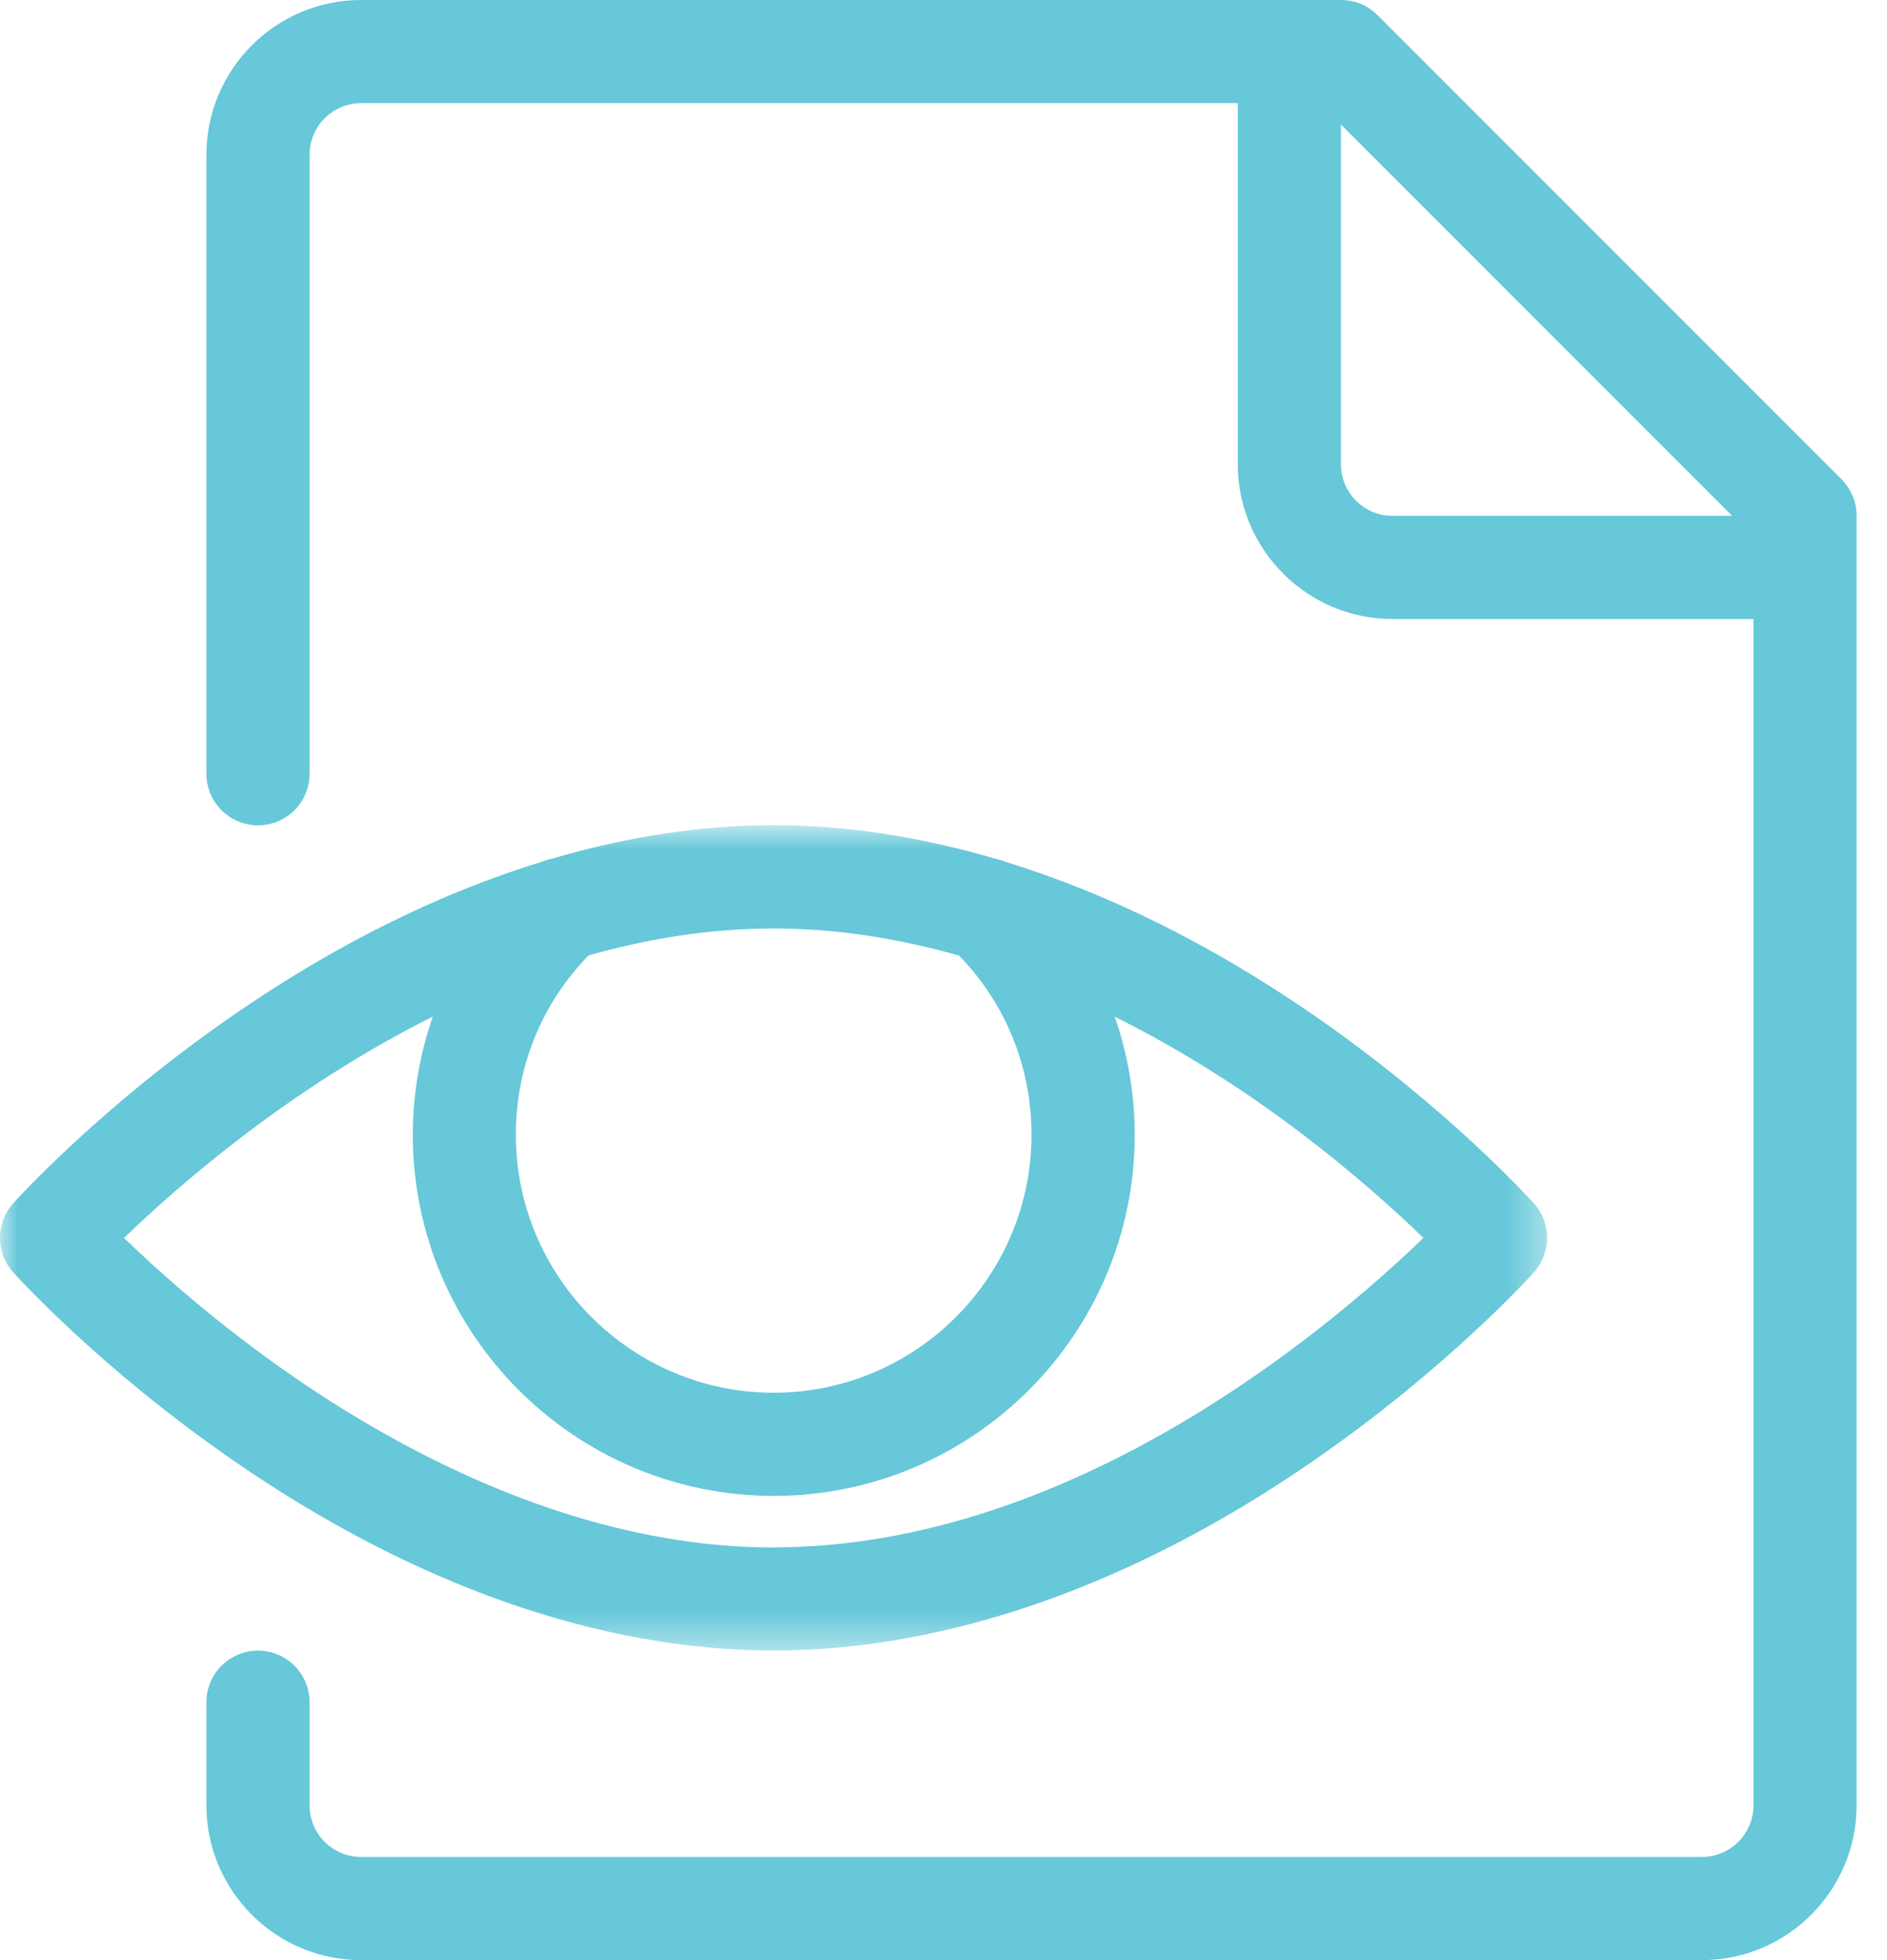
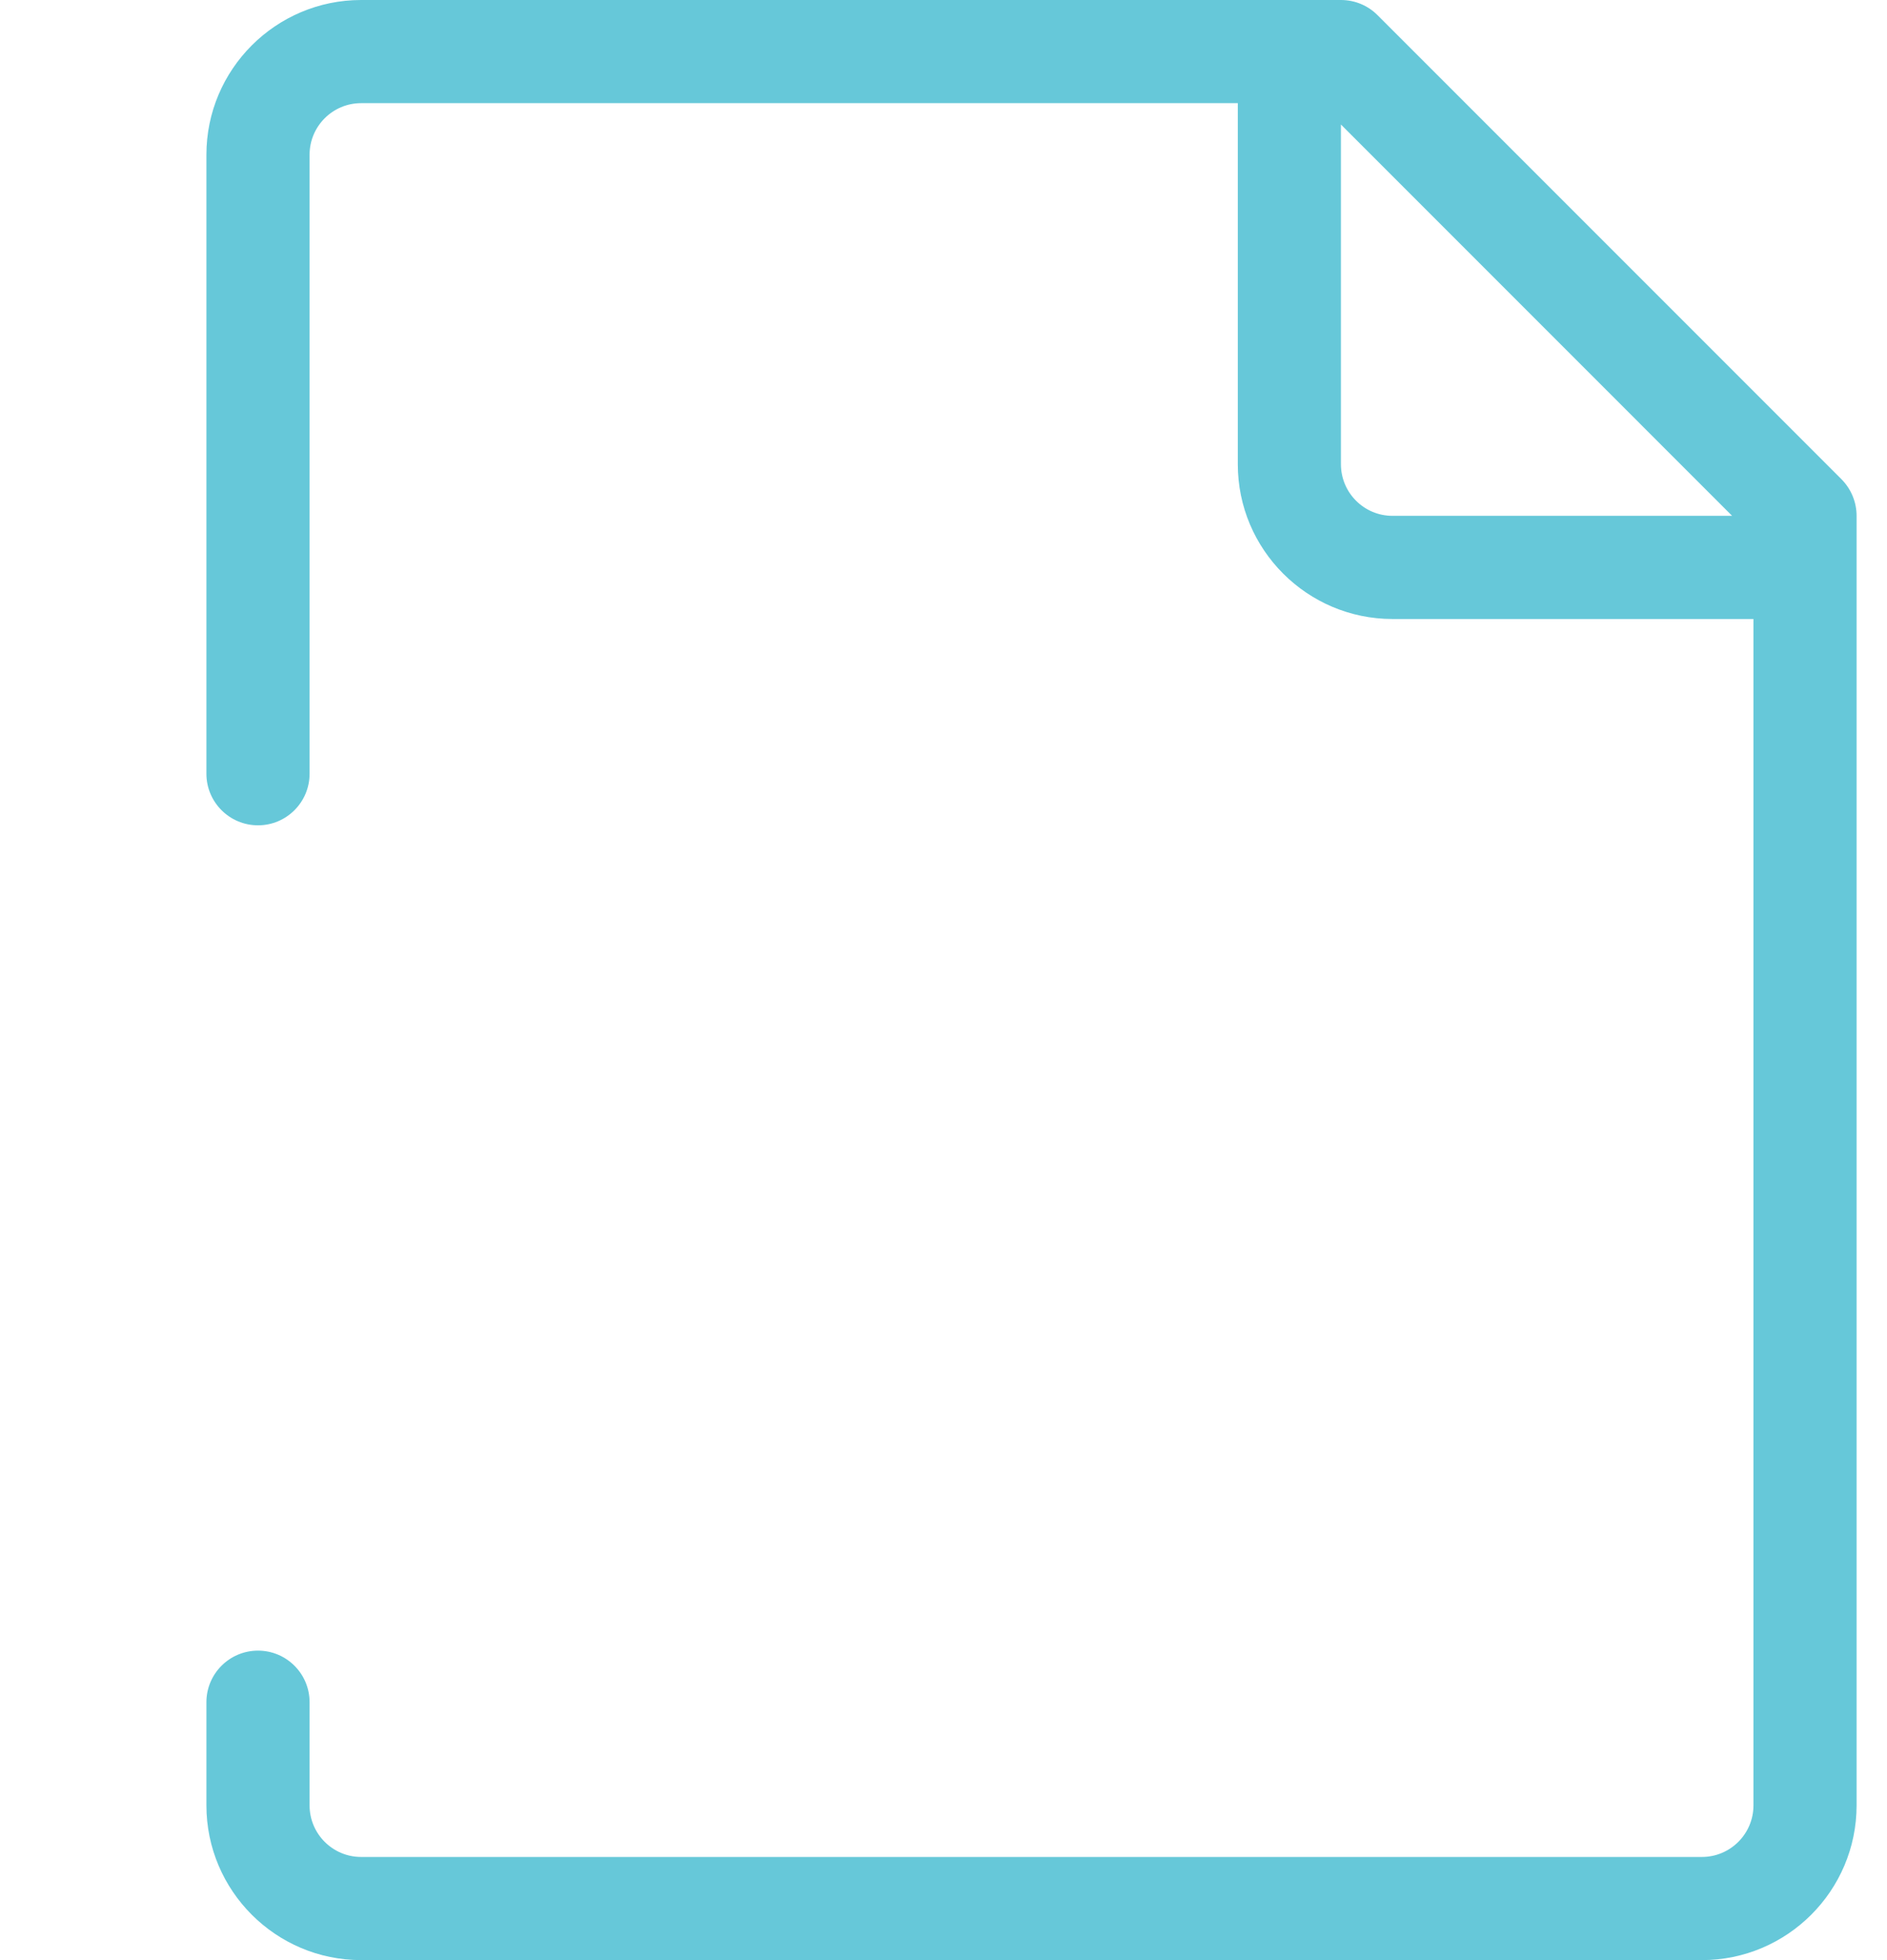
<svg xmlns="http://www.w3.org/2000/svg" xmlns:xlink="http://www.w3.org/1999/xlink" width="52px" height="54px" viewBox="0 0 52 54" version="1.1">
  <title>DB7ADF6A-DE2C-4A46-B4D2-CB039928131F</title>
  <defs>
-     <polygon id="path-1" points="0 0.839 42.634 0.839 42.634 23.576 0 23.576" />
-   </defs>
+     </defs>
  <g id="Pages---For-Approval---rev-4" stroke="none" stroke-width="1" fill="none" fill-rule="evenodd">
    <g id="Conferences---Detail" transform="translate(-823, -1977)">
      <g id="Group-58" transform="translate(0, 1771)">
        <g id="Group-54" transform="translate(264, 85)">
          <g id="Group-39" transform="translate(0, 121)">
            <g id="Group-36">
              <g id="Group" transform="translate(510, 0)">
                <g id="Icons/icon-insights" transform="translate(49, 0)">
                  <g id="Group-6">
                    <path d="M36.952,12.789 L36.952,3.43 L47.732,14.211 L38.373,14.211 C37.588,14.211 36.952,13.574 36.952,12.789 M50.747,13.204 L37.958,0.415 C37.691,0.148 37.33,0 36.952,0 L9.952,0 C7.601,0 5.688,1.913 5.688,4.263 L5.688,21.316 C5.688,22.1 6.325,22.737 7.11,22.737 C7.894,22.737 8.531,22.1 8.531,21.316 L8.531,4.263 C8.531,3.479 9.167,2.842 9.952,2.842 L34.11,2.842 L34.11,12.789 C34.11,15.14 36.022,17.053 38.373,17.053 L48.32,17.053 L48.32,49.737 C48.32,50.521 47.683,51.158 46.899,51.158 L9.952,51.158 C9.167,51.158 8.531,50.521 8.531,49.737 L8.531,46.895 C8.531,46.11 7.894,45.474 7.11,45.474 C6.325,45.474 5.688,46.11 5.688,46.895 L5.688,49.737 C5.688,52.087 7.601,54 9.952,54 L46.899,54 C49.249,54 51.162,52.087 51.162,49.737 L51.162,14.211 C51.162,13.833 51.012,13.472 50.747,13.204" id="Fill-1" fill="#66C8D9" />
                    <g id="Group-5" transform="translate(0, 21.895)">
                      <mask id="mask-2" fill="white">
                        <use xlink:href="#path-1" />
                      </mask>
                      <g id="Clip-4" />
-                       <path d="M21.32,20.737 C16.034,20.737 11.222,18.19 8.118,16.053 C6.007,14.601 4.37,13.131 3.418,12.211 C4.878,10.798 7.956,8.095 11.927,6.111 C11.566,7.152 11.376,8.251 11.376,9.368 C11.376,14.854 15.838,19.316 21.323,19.316 C26.808,19.316 31.27,14.854 31.27,9.368 C31.27,8.254 31.08,7.154 30.719,6.114 C32.16,6.83 33.444,7.623 34.524,8.362 C36.636,9.817 38.273,11.287 39.225,12.208 C36.741,14.609 29.593,20.734 21.32,20.734 L21.32,20.737 Z M26.43,4.432 C27.718,5.759 28.425,7.501 28.425,9.368 C28.425,13.285 25.236,16.474 21.32,16.474 C17.404,16.474 14.215,13.285 14.215,9.368 C14.215,7.498 14.925,5.756 16.218,4.426 C17.844,3.966 19.558,3.684 21.32,3.684 C23.094,3.684 24.81,3.971 26.43,4.432 L26.43,4.432 Z M42.272,11.261 C42.175,11.153 39.89,8.621 36.193,6.066 C33.393,4.133 30.531,2.715 27.709,1.848 C27.615,1.808 27.516,1.78 27.416,1.76 C25.347,1.152 23.301,0.839 21.317,0.839 C19.333,0.839 17.284,1.152 15.215,1.76 C15.116,1.777 15.019,1.808 14.925,1.848 C12.103,2.712 9.241,4.13 6.442,6.063 C2.744,8.615 0.459,11.15 0.362,11.258 C-0.121,11.798 -0.121,12.614 0.362,13.154 C0.459,13.262 2.744,15.794 6.442,18.349 C11.39,21.769 16.534,23.576 21.317,23.576 C26.1,23.576 31.245,21.769 36.193,18.349 C39.89,15.797 42.175,13.262 42.272,13.154 C42.755,12.614 42.755,11.798 42.272,11.258 L42.272,11.261 Z" id="Fill-3" fill="#66C8D9" mask="url(#mask-2)" />
                    </g>
                  </g>
                </g>
              </g>
            </g>
          </g>
        </g>
      </g>
    </g>
  </g>
</svg>